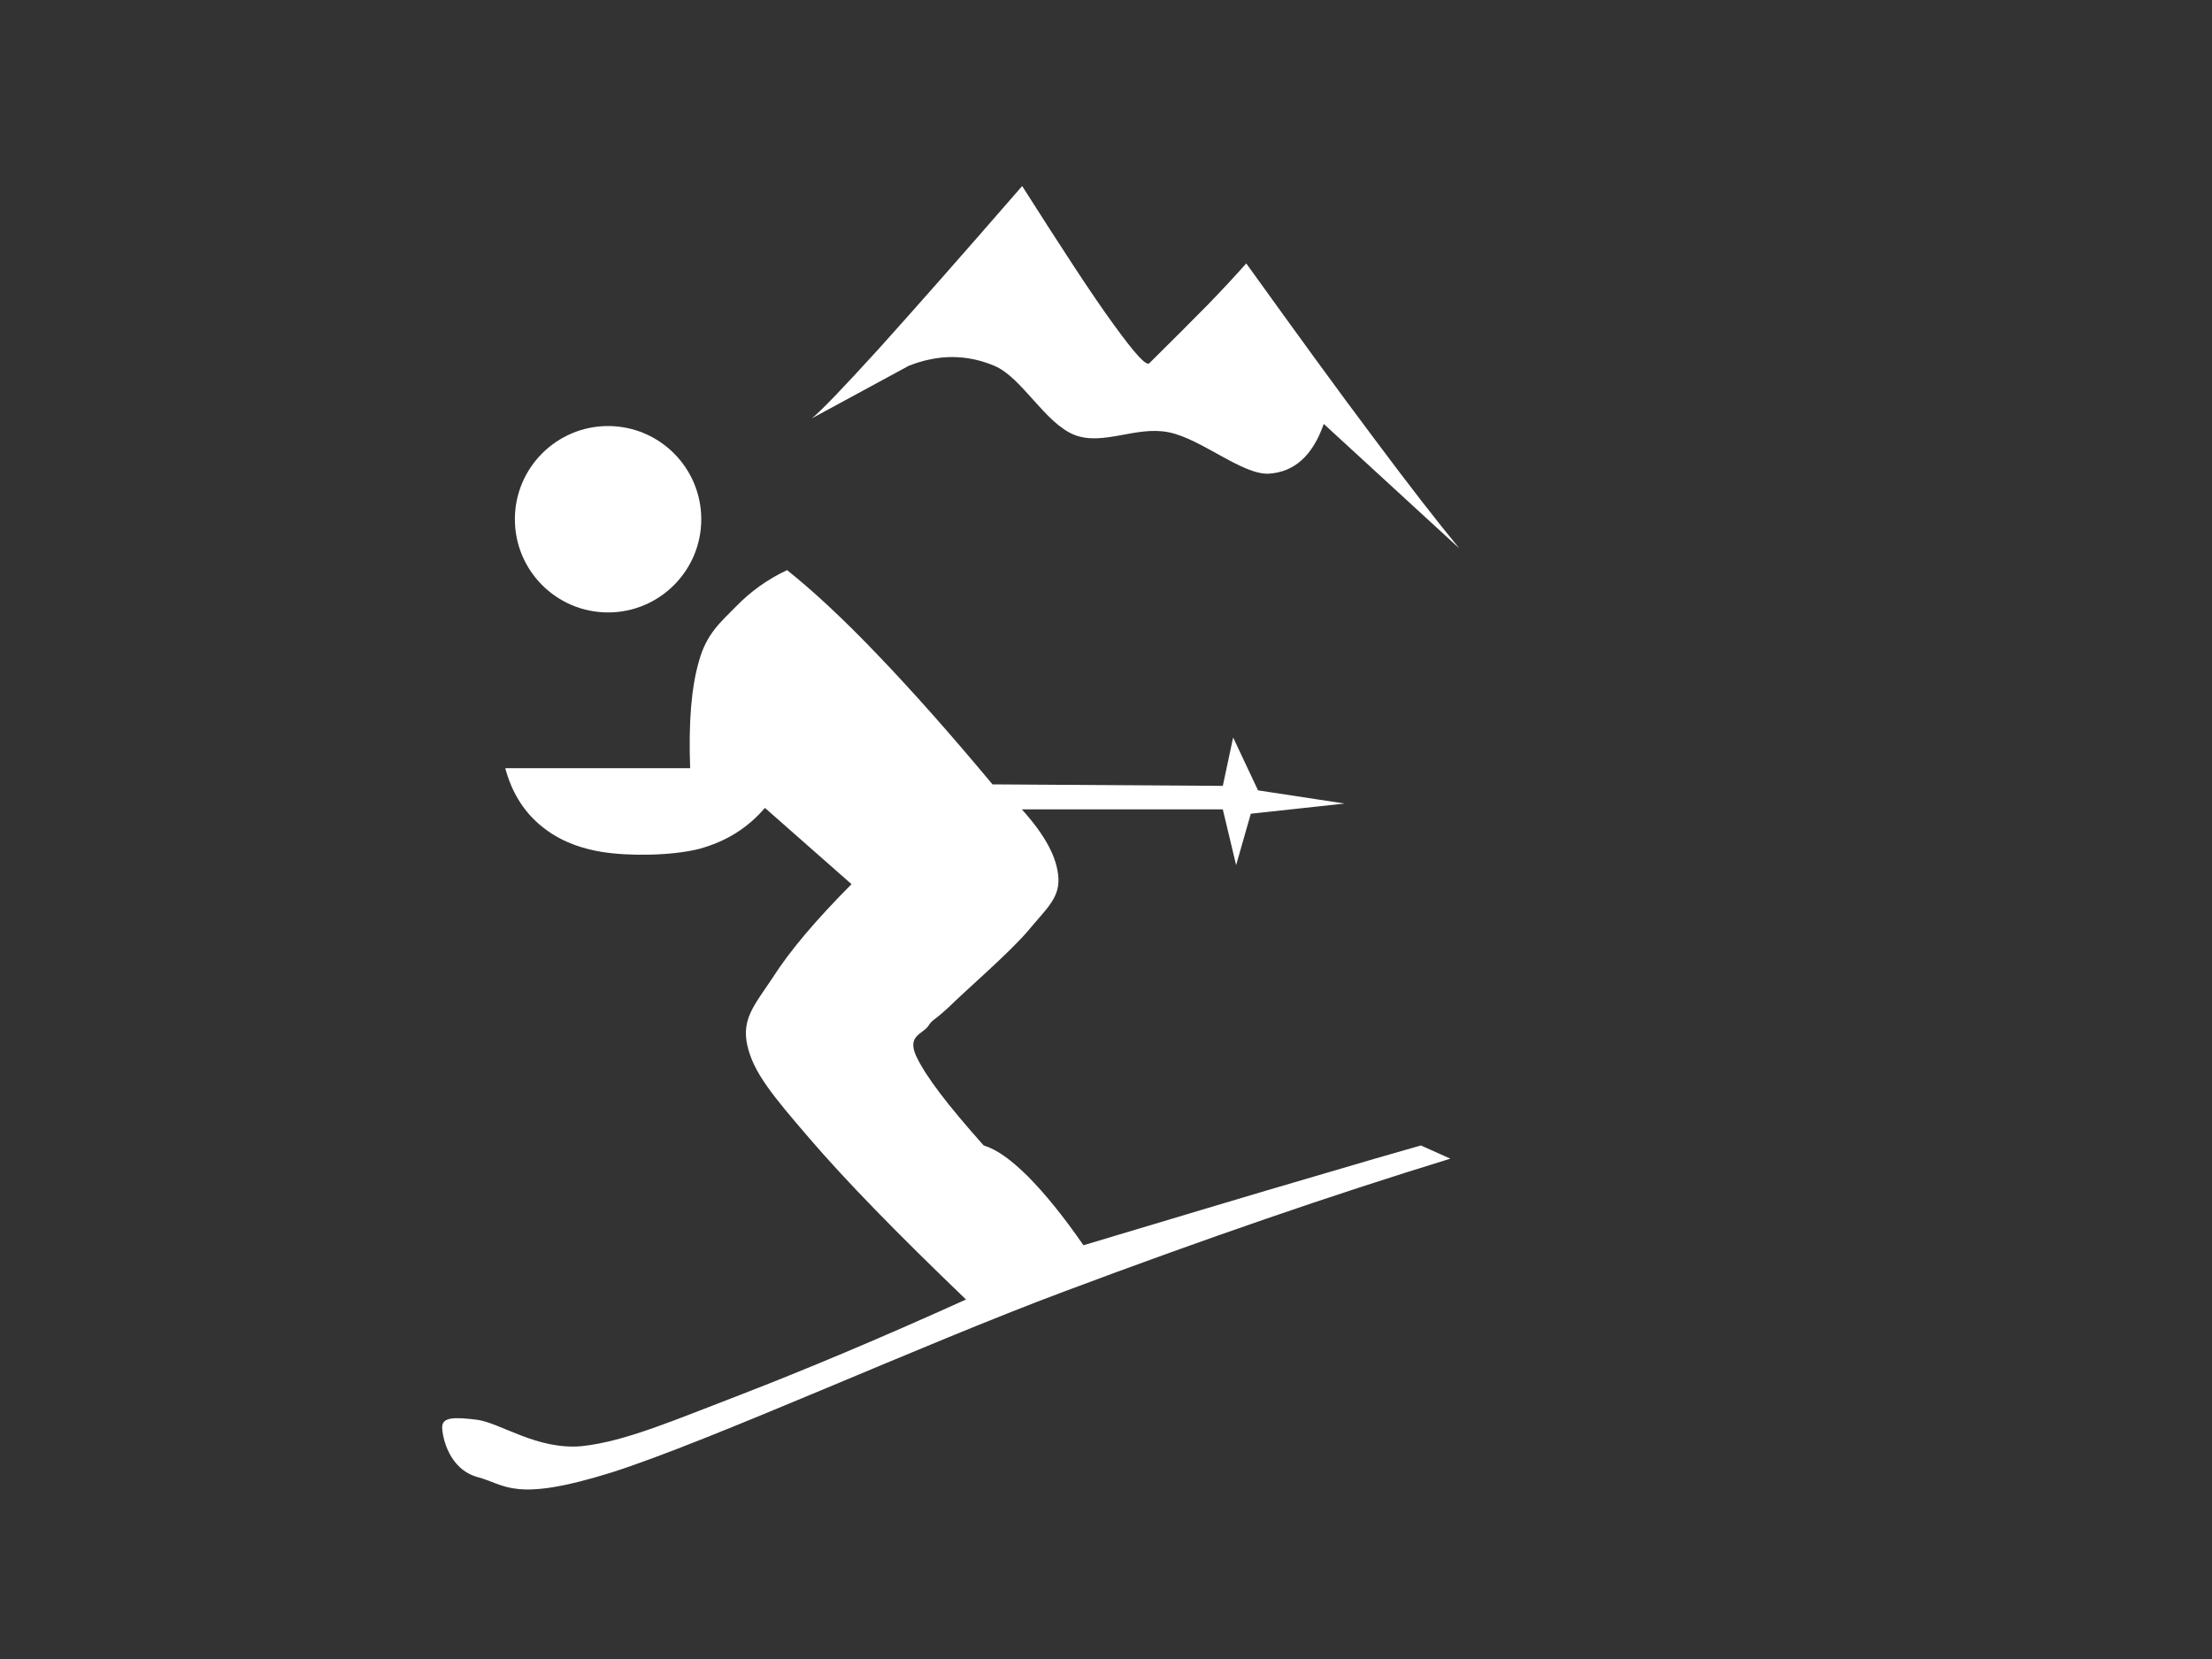
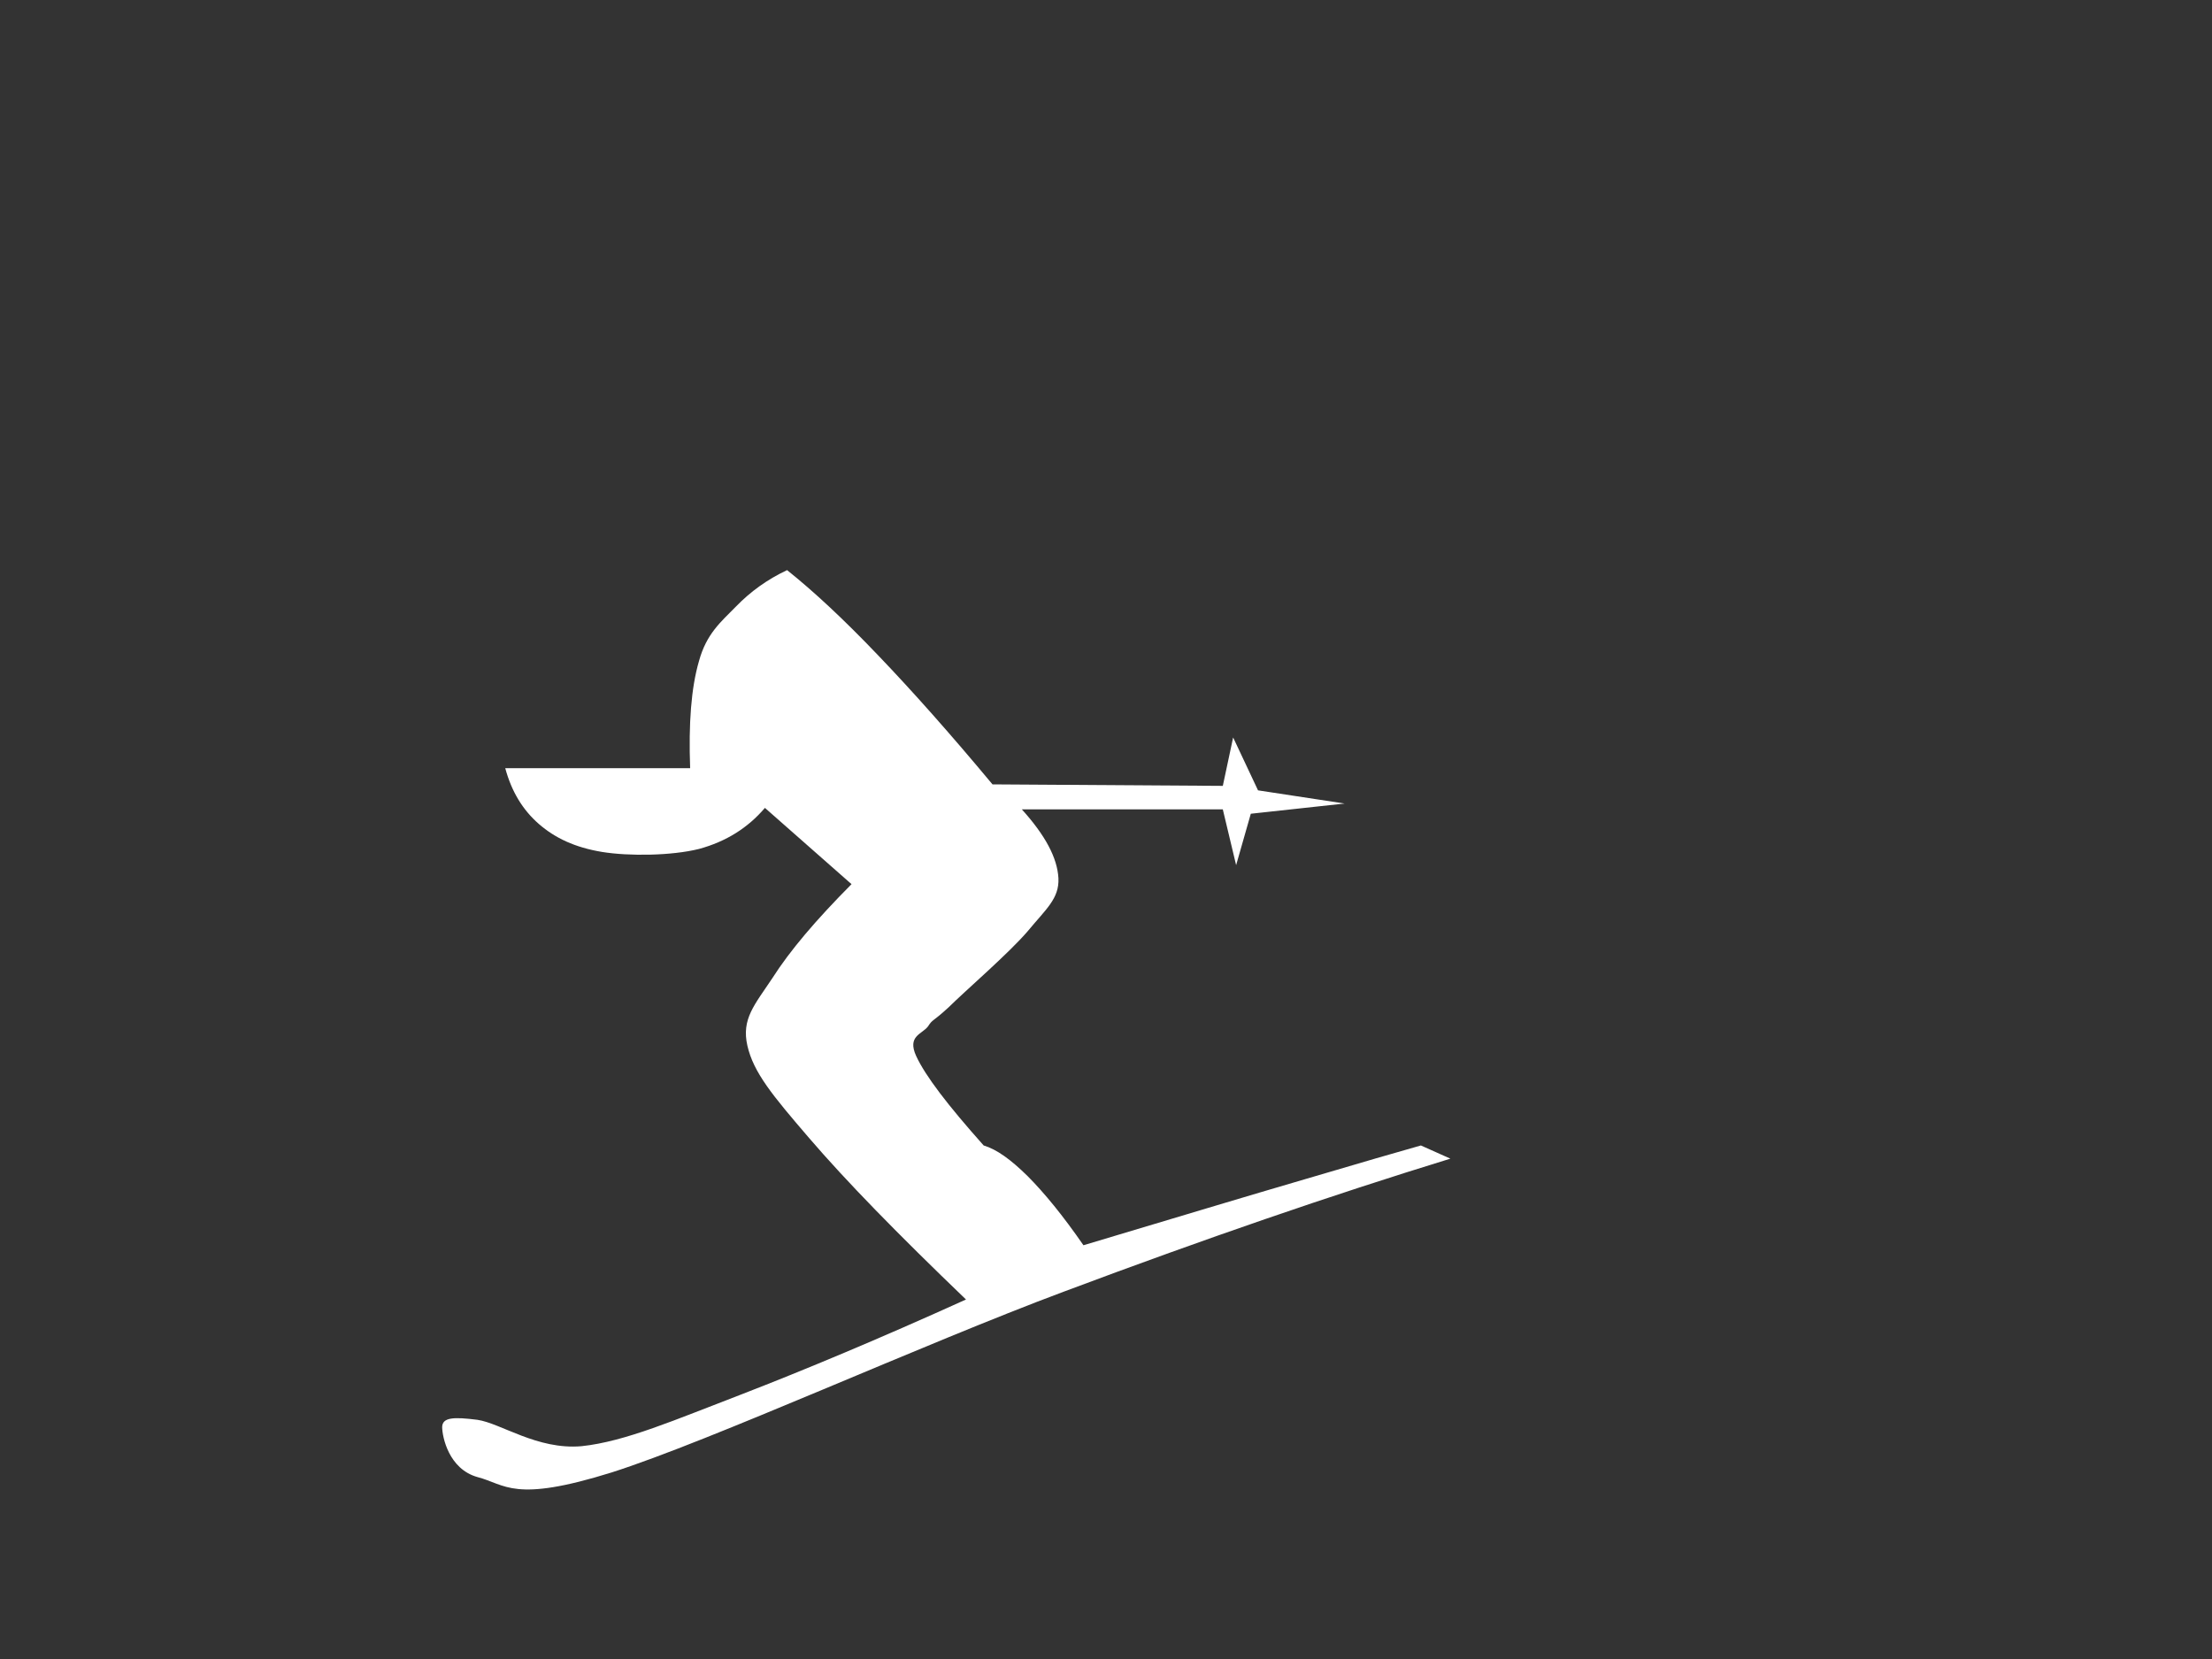
<svg xmlns="http://www.w3.org/2000/svg" width="640" height="480">
  <rect width="100%" height="100%" fill="#333333" stroke="none" />
  <g>
    <title>Layer 1</title>
    <path clip-rule="evenodd" d="m248.394,5l-209.394,0c-9.941,0 -18,8.059 -18,18l0,418.788c0,9.94 8.059,18 18,18l418.787,0c9.941,0 18,-8.06 18,-18l0,-418.788c0,-9.941 -8.059,-18 -18,-18l-209.393,0z" fill="none" fill-rule="evenodd" />
    <path clip-rule="evenodd" d="m227.725,164.952c-5.725,2.7 -10.584,6.192 -14.869,10.62c-4.319,4.392 -8.459,7.812 -10.619,15.696c-2.269,7.812 -3.024,18 -2.557,30.996l-53.496,0c1.836,6.768 5.041,12.06 9.756,16.164c4.645,4.032 10.404,6.768 18.252,8.064c7.776,1.26 20.088,1.116 28.045,-0.864c7.92,-2.16 14.147,-6.12 19.08,-11.88l25.056,22.068c-10.368,10.439 -17.82,19.223 -22.896,27.18c-5.148,7.74 -9,11.809 -7.236,19.547c1.764,7.74 7.199,14.328 17.855,26.713c10.62,12.385 25.561,27.684 45.396,46.729c-25.271,11.447 -46.692,20.375 -65.376,27.611c-18.648,7.129 -33.192,13.5 -45.864,14.832c-12.816,1.115 -23.363,-6.66 -30.132,-7.633c-6.804,-0.863 -10.152,-0.756 -10.188,2.125c0.036,2.844 1.908,12.096 10.188,14.436c8.243,2.125 10.368,7.561 38.844,-1.332c28.692,-9.145 89.892,-37.043 130.823,-52.307c40.717,-15.266 77.4,-27.9 111.854,-38.484l-8.533,-3.816c-6.119,1.729 -17.244,4.932 -33.516,9.756c-16.416,4.787 -37.512,11.16 -64.115,19.115c-5.977,-8.639 -11.305,-15.119 -16.129,-19.979c-4.932,-4.861 -9,-7.777 -12.744,-8.893c-10.367,-11.629 -16.883,-20.125 -19.547,-25.92c-2.593,-5.76 1.655,-6.229 3.42,-8.496c1.512,-2.305 1.08,-1.045 5.939,-5.508c4.859,-4.824 17.496,-15.697 22.931,-22.068c5.256,-6.371 9.145,-9.396 8.893,-15.301c-0.324,-5.975 -3.852,-12.491 -10.584,-19.943l58.141,0l3.852,16.128l4.248,-14.868l27.143,-2.952l-25.055,-3.816l-7.201,-15.3l-2.986,14.004l-66.637,-0.432c-12.24,-14.688 -23.183,-27 -33.12,-37.368c-9.972,-10.44 -18.648,-18.504 -26.316,-24.624z" fill="#ffffff" fill-rule="evenodd" id="svg_53" />
-     <path clip-rule="evenodd" d="m175.932,123.268c14.885,0 26.965,12.08 26.965,26.964c0,14.884 -12.08,26.964 -26.965,26.964c-14.884,0 -26.963,-12.08 -26.963,-26.964c0,-14.884 12.079,-26.964 26.963,-26.964" fill="#ffffff" fill-rule="evenodd" id="svg_54" />
-     <path clip-rule="evenodd" d="m234.905,121.036c2.699,-2.196 8.964,-8.712 19.224,-19.979c10.223,-11.34 23.903,-26.856 41.616,-47.232c11.592,18.216 20.123,31.356 26.424,39.996c6.156,8.532 9.576,12.276 10.404,11.232c6.551,-6.48 12.061,-11.988 16.813,-16.812c4.68,-4.824 8.314,-8.784 11.195,-12.024c14.4,20.016 26.352,36.504 36.828,50.436c10.295,13.824 18.469,24.3 24.805,32.004l-39.205,-36c-3.24,9.216 -8.531,13.968 -16.02,14.4c-7.705,0.252 -19.404,-10.08 -28.836,-11.988c-9.432,-1.908 -18.828,3.96 -27.217,0.792c-8.568,-3.348 -15.191,-16.596 -23.219,-20.016c-8.064,-3.384 -16.236,-3.384 -24.805,0c-9.324,5.039 -18.648,10.115 -28.007,15.191z" fill="#ffffff" fill-rule="evenodd" id="svg_55" />
  </g>
</svg>